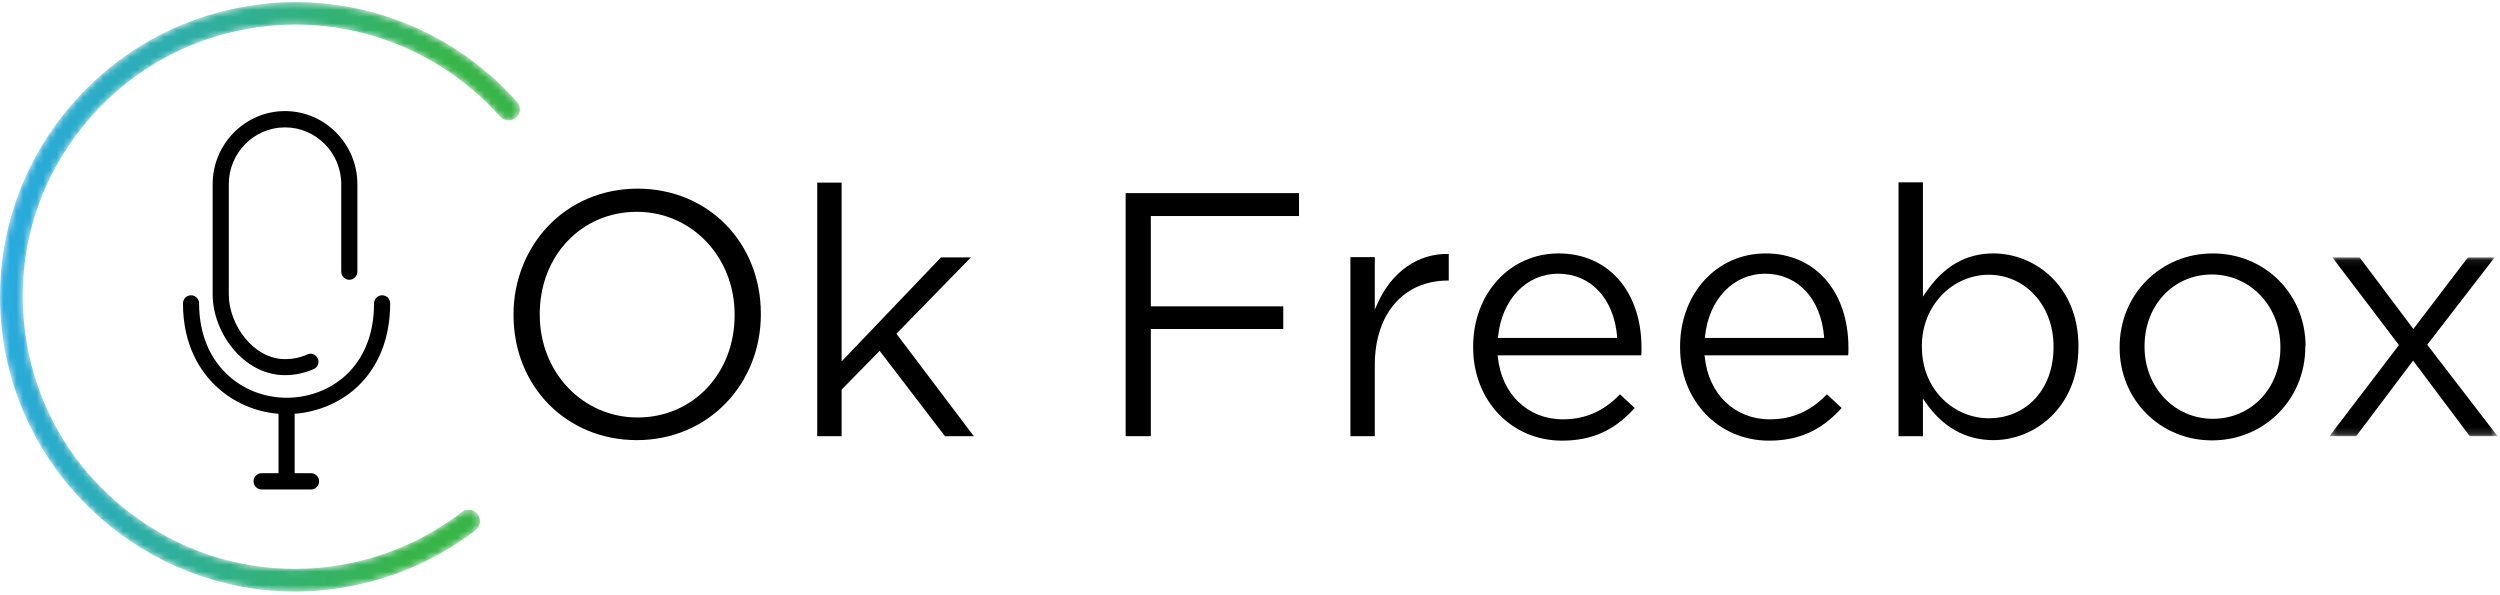
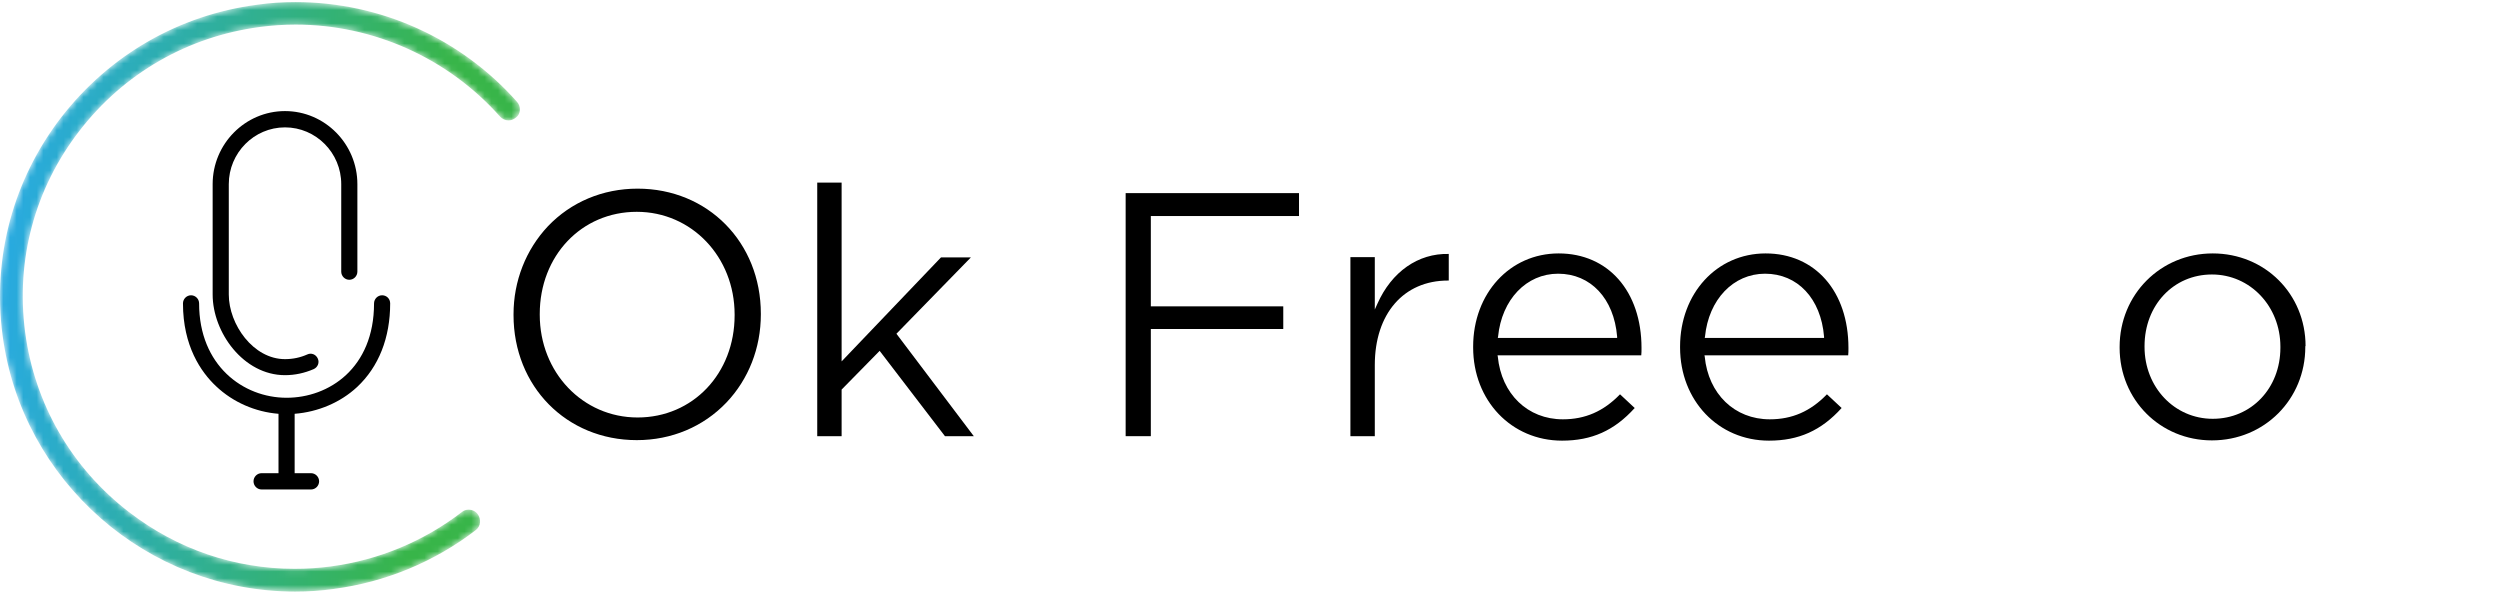
<svg xmlns="http://www.w3.org/2000/svg" xmlns:xlink="http://www.w3.org/1999/xlink" width="374px" height="89px" viewBox="0 0 374 89" version="1.1">
  <defs>
    <linearGradient x1="1.254%" y1="44.428%" x2="83.058%" y2="52.634%" id="b">
      <stop stop-color="#28AAE2" offset="0%" />
      <stop stop-color="#38B549" offset="100%" />
    </linearGradient>
-     <polygon id="d" points="0.379 0.079 25.528 0.079 25.528 26.827 0.379 26.827" />
    <path d="M44.22,0.313 C42.296,0.313 40.373,0.431 38.489,0.705 C26.793,2.232 16.393,8.224 9.171,17.543 C1.988,26.863 -1.152,38.454 0.379,50.124 C3.244,72.014 22.084,88.5 44.141,88.5 C46.064,88.5 47.988,88.382 49.91,88.108 C57.681,87.09 65.021,84.036 71.183,79.298 C71.537,79.023 71.772,78.632 71.811,78.162 C71.85,77.732 71.733,77.261 71.458,76.909 C71.144,76.478 70.634,76.243 70.124,76.243 C69.731,76.243 69.378,76.361 69.103,76.596 C63.412,80.981 56.622,83.801 49.479,84.741 C47.713,84.976 45.907,85.094 44.102,85.094 C35.075,85.094 26.519,82.156 19.336,76.635 C10.701,70.017 5.167,60.423 3.755,49.654 C2.342,38.885 5.207,28.195 11.879,19.58 C18.512,10.965 28.128,5.443 38.921,4.034 C40.687,3.798 42.453,3.681 44.22,3.681 C55.876,3.681 67.023,8.693 74.794,17.426 C75.108,17.778 75.579,18.013 76.05,18.013 C76.481,18.013 76.874,17.857 77.188,17.583 C77.934,17.035 77.973,15.938 77.345,15.233 C68.946,5.756 56.897,0.313 44.22,0.313 Z" id="a" />
  </defs>
  <g stroke="none" stroke-width="1" fill="none" fill-rule="evenodd">
    <g>
      <g transform="translate(27.036, 16.5)" fill="#000000" fill-rule="nonzero">
        <path d="M15.602,39.625 C17.082,39.625 18.523,39.31 19.886,38.721 C20.509,38.446 20.781,37.738 20.509,37.148 C20.236,36.519 19.535,36.244 18.951,36.519 C17.9,36.991 16.77,37.227 15.602,37.227 C10.851,37.227 7.191,32.038 7.191,27.557 L7.191,11.046 C7.191,6.368 10.968,2.555 15.602,2.555 C20.236,2.555 24.013,6.368 24.013,11.046 L24.013,24.137 C24.013,24.805 24.558,25.355 25.22,25.355 C25.882,25.355 26.428,24.805 26.428,24.137 L26.428,11.046 C26.428,5.032 21.56,0.118 15.602,0.118 C9.644,0.118 4.776,5.032 4.776,11.046 L4.776,27.557 C4.776,33.257 9.41,39.625 15.602,39.625" />
        <path d="M30.127,27.674 C29.465,27.674 28.92,28.225 28.92,28.893 C28.92,38.603 22.144,43.005 15.836,43.005 C9.332,43.005 2.751,38.17 2.751,28.893 C2.751,28.225 2.206,27.674 1.544,27.674 C0.882,27.674 0.337,28.225 0.337,28.893 C0.337,35.261 3.024,39.153 5.283,41.276 C7.814,43.674 11.163,45.128 14.628,45.404 L14.628,54.288 L12.097,54.288 C11.435,54.288 10.89,54.838 10.89,55.506 C10.89,56.174 11.435,56.725 12.097,56.725 L19.496,56.725 C20.158,56.725 20.703,56.174 20.703,55.506 C20.703,54.838 20.158,54.288 19.496,54.288 L17.043,54.288 L17.043,45.404 C20.547,45.128 23.896,43.713 26.389,41.394 C29.621,38.367 31.334,34.043 31.334,28.893 C31.334,28.185 30.789,27.674 30.127,27.674" />
      </g>
      <g>
        <g>
          <mask id="c" fill="white">
            <use xlink:href="#a" />
          </mask>
          <g />
          <path d="M44.22,0.313 C42.296,0.313 40.373,0.431 38.489,0.705 C26.793,2.232 16.393,8.224 9.171,17.543 C1.988,26.863 -1.152,38.454 0.379,50.124 C3.244,72.014 22.084,88.5 44.141,88.5 C46.064,88.5 47.988,88.382 49.91,88.108 C57.681,87.09 65.021,84.036 71.183,79.298 C71.537,79.023 71.772,78.632 71.811,78.162 C71.85,77.732 71.733,77.261 71.458,76.909 C71.144,76.478 70.634,76.243 70.124,76.243 C69.731,76.243 69.378,76.361 69.103,76.596 C63.412,80.981 56.622,83.801 49.479,84.741 C47.713,84.976 45.907,85.094 44.102,85.094 C35.075,85.094 26.519,82.156 19.336,76.635 C10.701,70.017 5.167,60.423 3.755,49.654 C2.342,38.885 5.207,28.195 11.879,19.58 C18.512,10.965 28.128,5.443 38.921,4.034 C40.687,3.798 42.453,3.681 44.22,3.681 C55.876,3.681 67.023,8.693 74.794,17.426 C75.108,17.778 75.579,18.013 76.05,18.013 C76.481,18.013 76.874,17.857 77.188,17.583 C77.934,17.035 77.973,15.938 77.345,15.233 C68.946,5.756 56.897,0.313 44.22,0.313 Z" fill="url(#b)" fill-rule="nonzero" mask="url(#c)" />
        </g>
      </g>
      <g transform="translate(76.602, 27)">
        <path d="M18.78,35.455 C10.58,35.455 4.145,28.718 4.145,20.091 L4.145,19.972 C4.145,11.267 10.384,4.688 18.662,4.688 C26.862,4.688 33.297,11.424 33.297,20.051 L33.297,20.169 C33.297,28.876 27.058,35.455 18.78,35.455 M37.22,20.051 L37.22,19.933 C37.22,9.258 29.295,1.221 18.78,1.221 C13.562,1.221 8.814,3.23 5.362,6.854 C2.066,10.361 0.222,15.048 0.222,20.012 L0.222,20.13 C0.222,30.806 8.147,38.843 18.662,38.843 C23.88,38.843 28.628,36.833 32.08,33.209 C35.376,29.743 37.22,25.055 37.22,20.051" fill="#000000" fill-rule="nonzero" />
        <polygon fill="#000000" fill-rule="nonzero" points="64.763 38.252 69.079 38.252 57.504 22.927 68.647 11.503 64.174 11.503 49.304 27.064 49.304 0.315 45.656 0.315 45.656 38.252 49.304 38.252 49.304 31.279 49.344 31.239 54.993 25.488" />
        <polygon fill="#000000" fill-rule="nonzero" points="115.375 18.83 95.562 18.83 95.562 5.318 117.729 5.318 117.729 1.891 91.795 1.891 91.795 38.252 95.562 38.252 95.562 22.218 115.375 22.218" />
        <path d="M140.014,14.97 L140.132,14.97 L140.132,10.991 C135.542,10.873 131.579,13.669 129.461,18.437 L129.068,19.303 L129.068,11.464 L125.419,11.464 L125.419,38.252 L129.068,38.252 L129.068,27.615 C129.068,19.933 133.384,14.97 140.014,14.97" fill="#000000" fill-rule="nonzero" />
        <path d="M147.508,23.361 C148.057,17.806 151.746,13.946 156.493,13.946 C161.358,13.946 164.85,17.649 165.321,23.361 L165.321,23.558 L147.469,23.558 L147.508,23.361 Z M165.753,31.988 C163.28,34.548 160.534,35.73 157.199,35.73 C151.942,35.73 148.019,31.949 147.469,26.355 L147.43,26.158 L168.931,26.158 C168.969,25.803 168.969,25.488 168.969,25.055 C168.969,16.585 163.987,10.912 156.572,10.912 C149.274,10.912 143.781,16.9 143.781,24.858 L143.781,24.976 C143.781,32.933 149.509,38.921 157.081,38.921 C161.515,38.921 164.889,37.424 167.95,34.036 L165.753,31.988 Z" fill="#000000" fill-rule="nonzero" />
        <path d="M178.464,23.361 C179.014,17.806 182.702,13.946 187.449,13.946 C192.314,13.946 195.806,17.649 196.277,23.361 L196.277,23.558 L178.425,23.558 L178.464,23.361 Z M196.708,31.988 C194.237,34.548 191.49,35.73 188.155,35.73 C182.898,35.73 178.974,31.949 178.425,26.355 L178.386,26.158 L199.887,26.158 C199.926,25.803 199.926,25.488 199.926,25.055 C199.926,16.585 194.943,10.912 187.528,10.912 C180.23,10.912 174.737,16.9 174.737,24.858 L174.737,24.976 C174.737,32.933 180.466,38.921 188.038,38.921 C192.471,38.921 195.845,37.424 198.906,34.036 L196.708,31.988 Z" fill="#000000" fill-rule="nonzero" />
-         <path d="M230.607,24.936 C230.607,31.2 226.605,35.573 220.877,35.573 C215.973,35.573 210.911,31.555 210.911,24.858 L210.911,24.739 C210.911,21.785 212.01,19.067 213.972,17.058 C215.816,15.167 218.366,14.103 220.877,14.103 C226.409,14.103 230.607,18.712 230.607,24.818 L230.607,24.936 Z M234.334,24.779 C234.334,15.758 227.782,10.912 221.622,10.912 C217.464,10.912 214.129,12.843 211.421,16.861 L211.068,17.373 L211.068,0.275 L207.419,0.275 L207.419,38.252 L211.068,38.252 L211.068,32.618 L211.421,33.13 C214.011,36.912 217.464,38.843 221.622,38.843 C227.782,38.843 234.334,33.957 234.334,24.897 L234.334,24.779 Z" fill="#000000" fill-rule="nonzero" />
        <path d="M264.545,25.015 C264.545,31.082 260.19,35.652 254.422,35.652 C248.694,35.652 244.221,30.924 244.221,24.897 L244.221,24.779 C244.221,18.672 248.537,14.063 254.304,14.063 C260.033,14.063 264.545,18.83 264.545,24.858 L264.545,25.015 Z M268.311,24.779 C268.311,16.979 262.23,10.912 254.422,10.912 C246.615,10.912 240.494,17.058 240.494,24.897 L240.494,25.015 C240.494,32.815 246.576,38.882 254.304,38.882 C262.151,38.882 268.272,32.737 268.272,24.897 L268.272,24.779 L268.311,24.779 Z" fill="#000000" fill-rule="nonzero" />
        <g transform="translate(271.503, 11.424)">
          <g>
            <mask id="e" fill="white">
              <use xlink:href="#d" />
            </mask>
            <g />
            <polygon fill="#000000" fill-rule="nonzero" mask="url(#e)" points="21.37 26.827 25.528 26.827 15.014 13.158 15.092 13.039 25.097 0.079 21.095 0.079 12.934 10.794 4.891 0.079 0.811 0.079 10.776 13.197 0.379 26.827 4.381 26.827 12.895 15.521" />
          </g>
        </g>
      </g>
    </g>
  </g>
</svg>